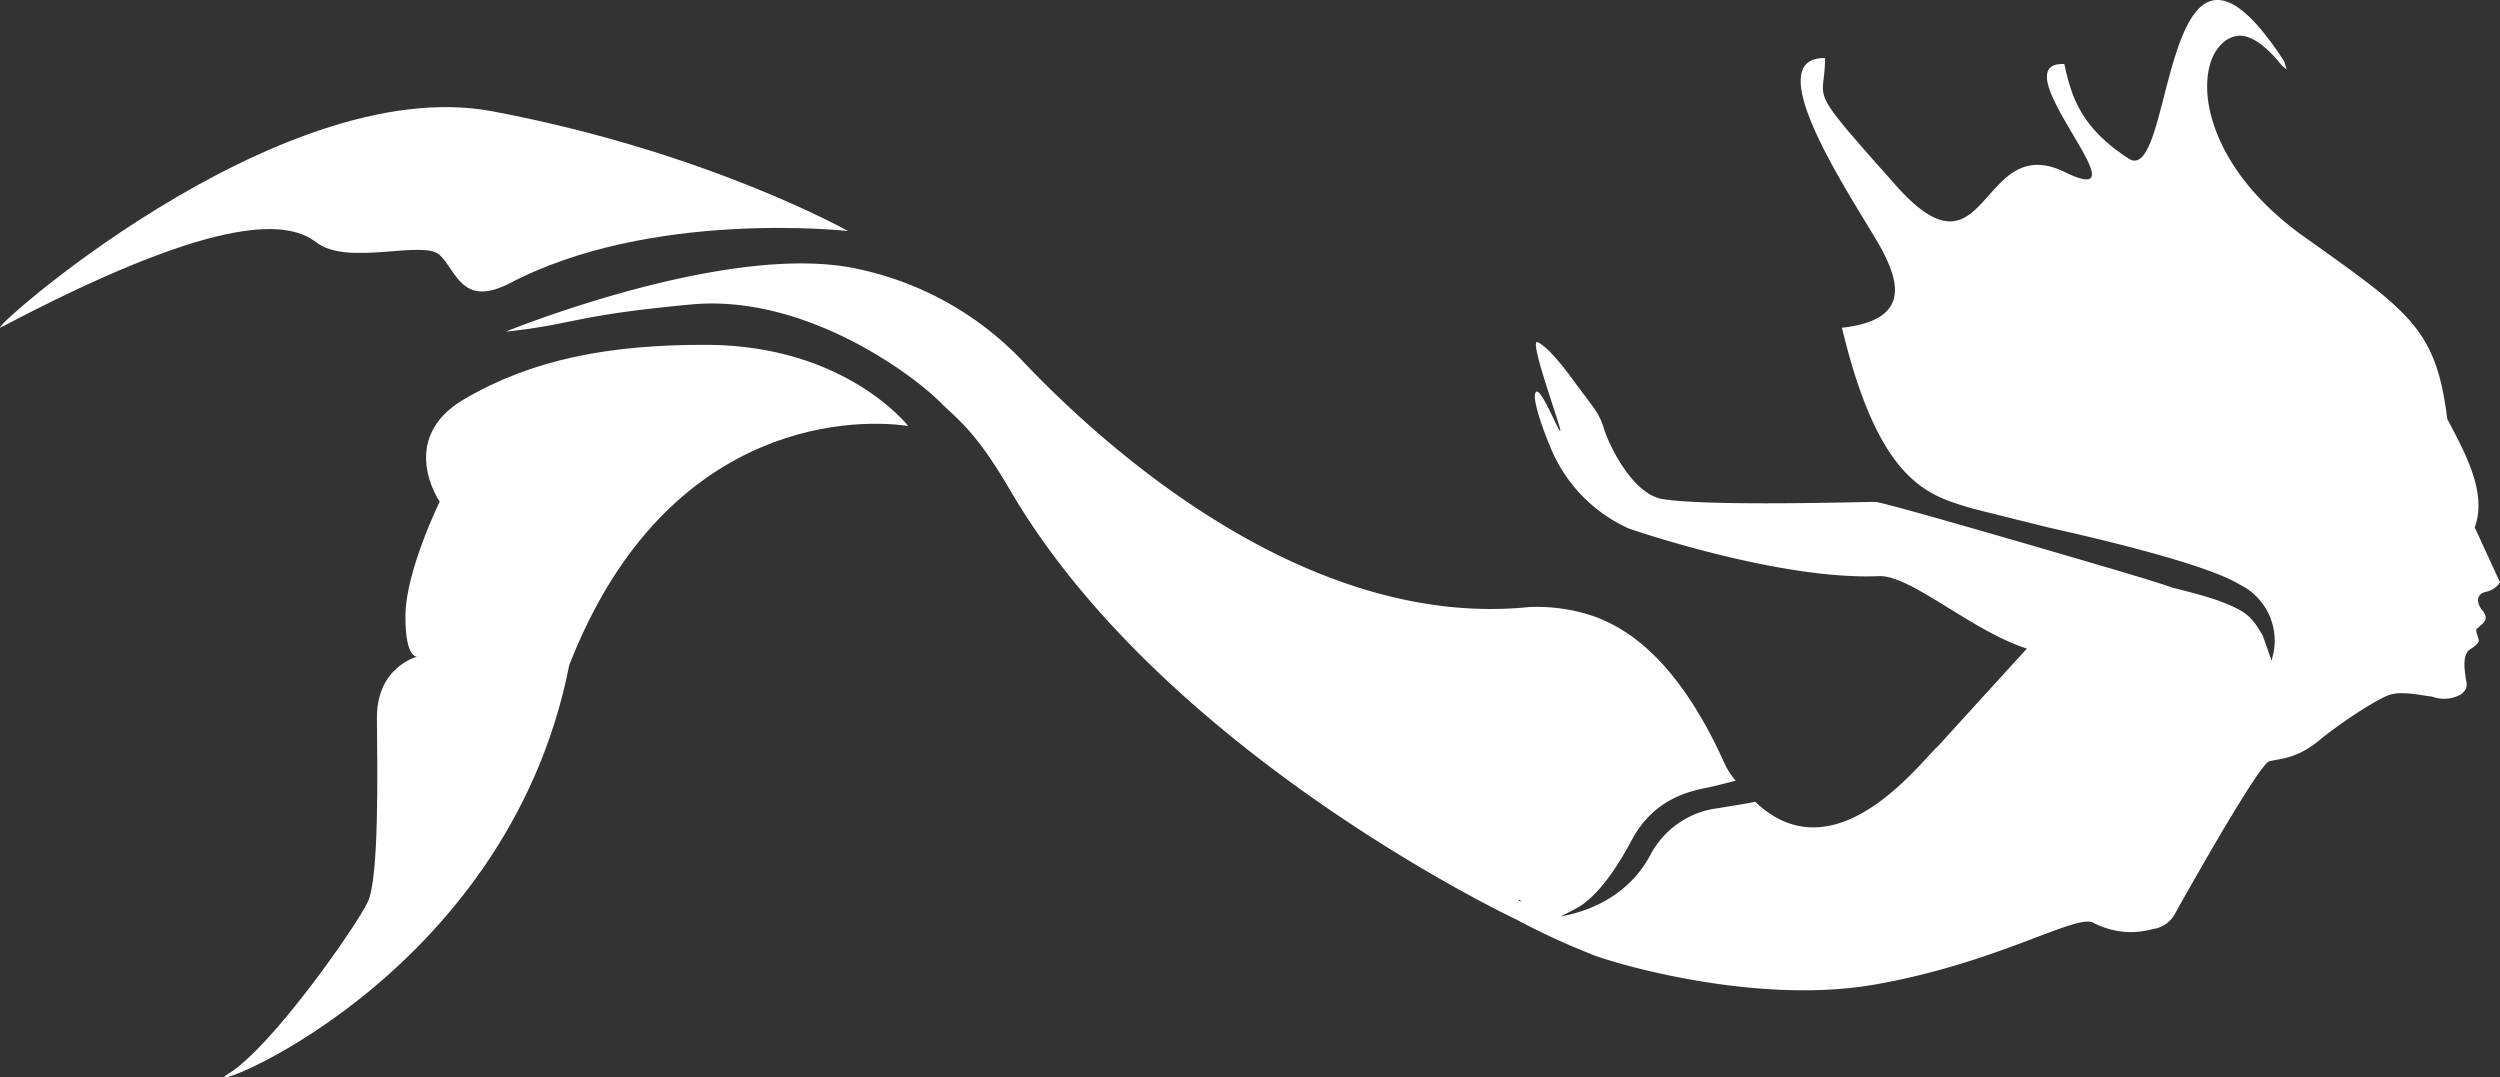
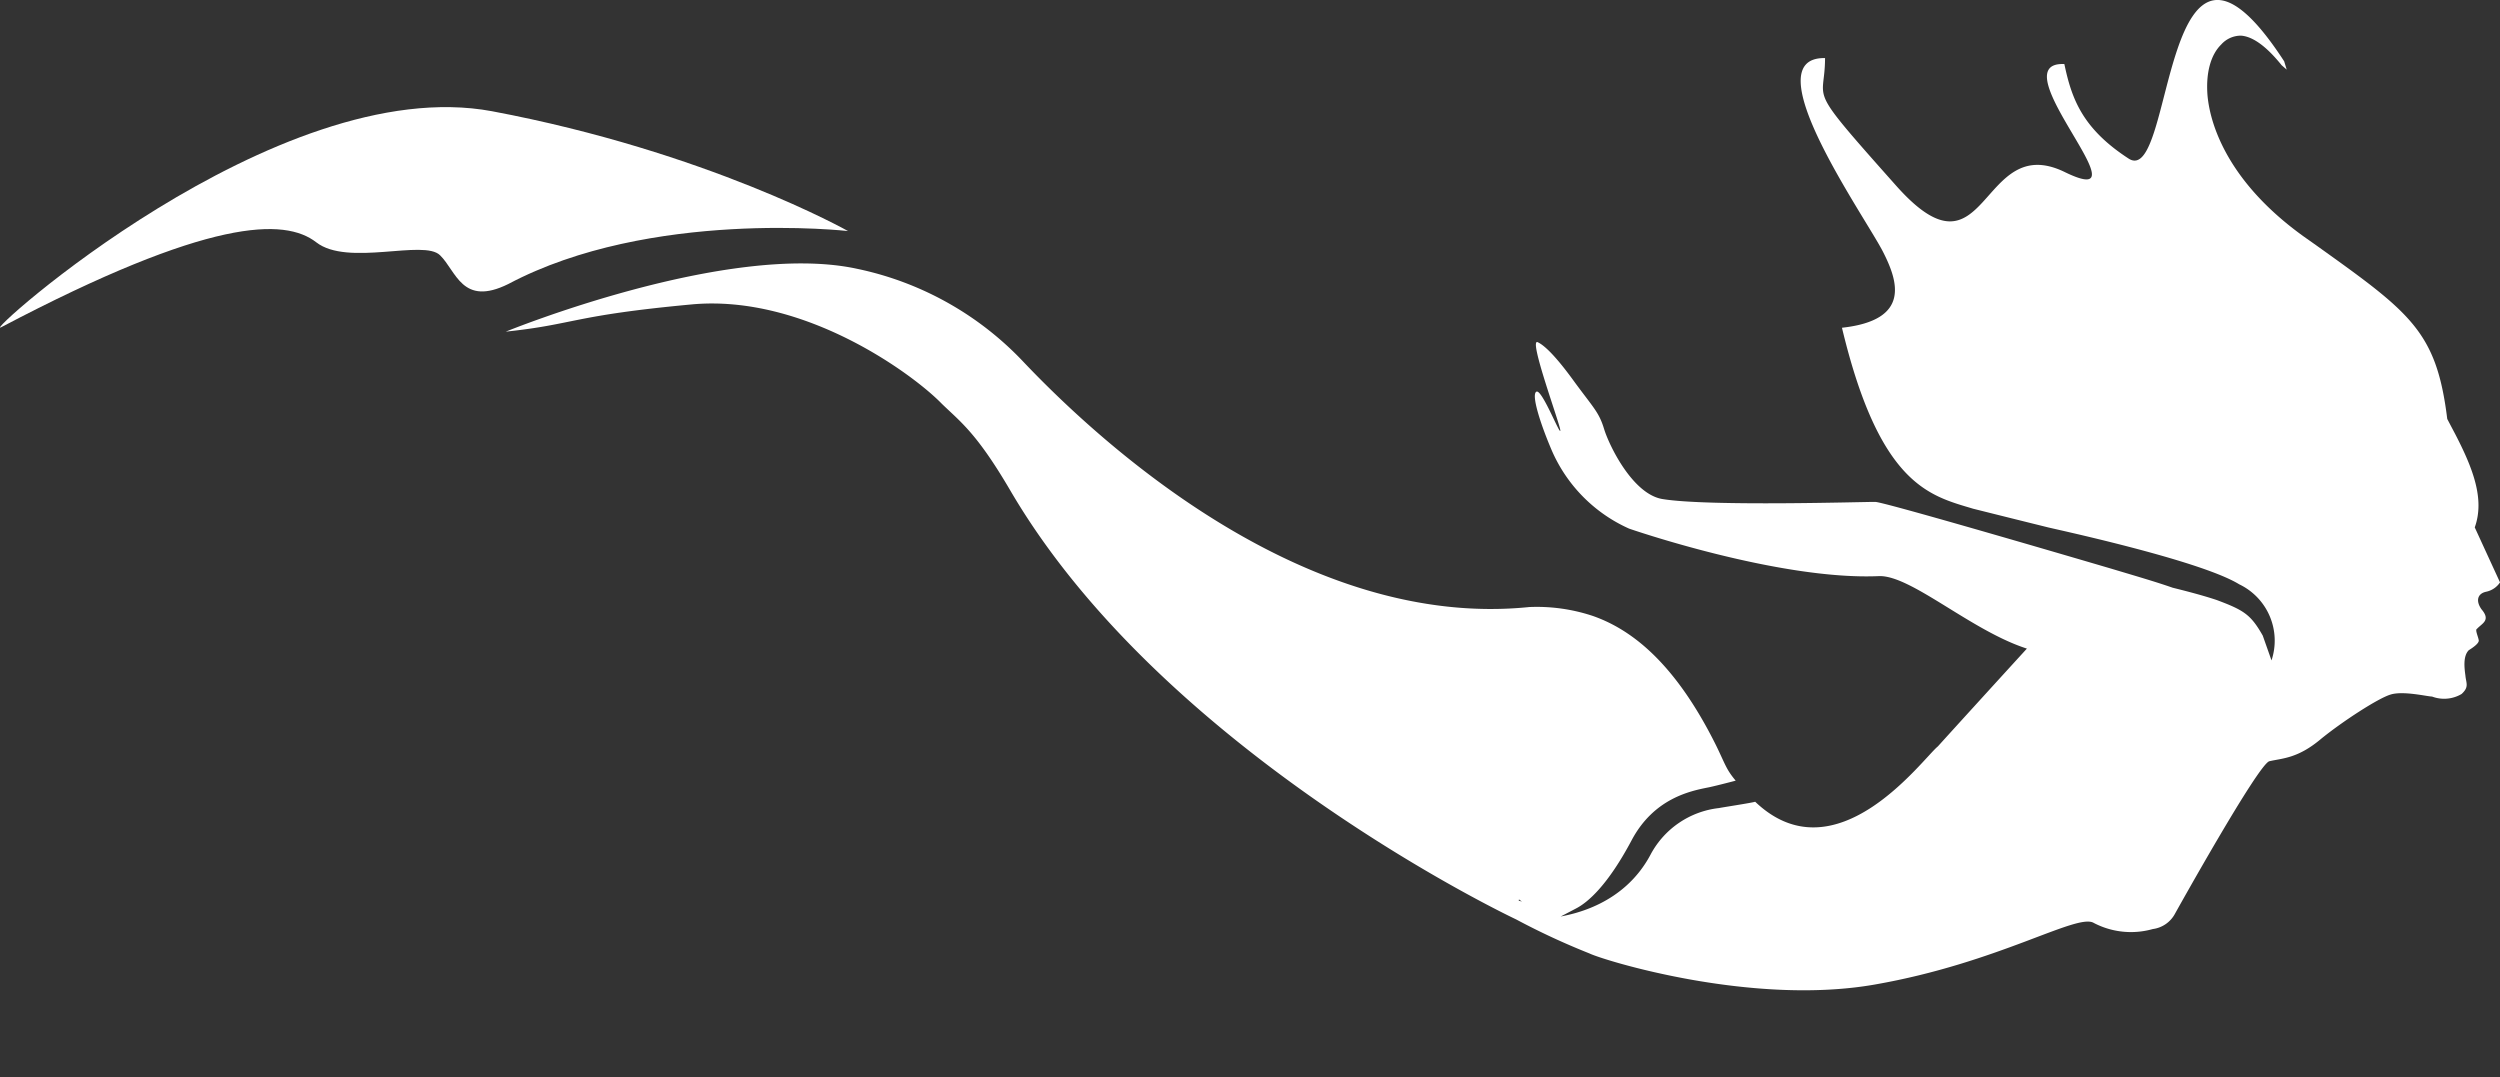
<svg xmlns="http://www.w3.org/2000/svg" viewBox="0 0 331.526 142.881">
  <rect x="0" y="0" width="331.526" height="142.881" fill="#333333" stroke="none" />
  <defs>
    <style>.cls-1{fill:#fff;}</style>
  </defs>
  <title>logo-icona</title>
  <g id="Livello_2" data-name="Livello 2">
    <g id="Livello_1-2" data-name="Livello 1">
      <path class="cls-1" d="M67.068,43.981c9.162-.968,8.83-2.144,24.728-3.619,14.927-1.34,29.34,9.3,33.1,13.184,2.473,2.4,4.608,3.864,9.039,11.426,20.416,34.989,67.1,56.941,67.1,56.941a95.144,95.144,0,0,0,9.742,4.522c1.709.85,21.391,7,37.808,4.13,16.457-2.869,26.855-9.52,29.073-8.174a10.625,10.625,0,0,0,7.828.809,3.9,3.9,0,0,0,2.952-2.056s11.151-20.034,12.524-20.2c1.7-.4,3.752-.344,6.88-3,2.838-2.3,7.547-5.357,9.17-5.838,1.663-.52,4.823.248,5.507.266a4.545,4.545,0,0,0,3.913-.341c1.031-.939.6-1.433.507-2.442-.135-1.01-.335-2.585.45-3.369.369-.232,1.351-.85,1.322-1.294-.068-.484-.526-1.422-.241-1.535.7-.747,1.84-1.119.63-2.56-.816-1.108-.589-2.109.585-2.359a2.928,2.928,0,0,0,1.844-1.24l-3.351-7.293c1.346-3.748-.238-7.815-2.575-12.343-.345-.653-.69-1.307-1.073-2.041C323.1,43.926,319.7,41.5,307.139,32.52l-1.66-1.171c-10.746-7.727-12.508-15.743-12.75-18.808-.206-2.864.42-5.262,1.824-6.634a3.5,3.5,0,0,1,2.607-1.18c2.251.14,4.476,2.774,5.412,3.926l.669.581-.334-1.1c-16.443-25.3-14.489,16.848-20.624,12.9-6.134-3.985-7.561-7.927-8.527-12.54-8.884-.394,11.514,19.9.068,14.33-11.406-5.571-10.148,15.553-22.386,1.789s-9.42-10.712-9.418-16.911c-9.656-.172,5.17,20.824,7.66,25.639,2.029,3.958,3.746,9.114-5.417,10.122,5.006,20.941,11.692,22.283,17.4,24,3.959.99,6.478,1.619,9.757,2.43.159.084,20.174,4.312,25.521,7.591a8.283,8.283,0,0,1,4.284,10.094l-1.161-3.29c-1.578-2.779-2.488-3.366-6.076-4.708-1.675-.567-3.874-1.148-5.873-1.643-2.234-.783-4.99-1.58-8.225-2.55-10.825-3.181-30.118-8.8-31.2-8.827-1.127-.03-22.074.629-28.206-.377-3.968-.627-7.1-7.109-7.766-9.3s-1.376-2.773-3.825-6.1c-.777-1.067-3.34-4.636-4.97-5.4-1.312-.639,3.012,10.987,2.994,11.71s-2.433-5.5-3.166-5.154.532,4.28,1.973,7.659A20.133,20.133,0,0,0,216.034,70.1s19.824,6.879,33.122,6.3c4.23-.171,12.247,7.244,19.631,9.611-3.522,3.852-9.821,10.771-11.811,12.973-2.015,1.638-13.5,17.558-24.221,7.335-.447.149-4.286.733-4.812.84a11.761,11.761,0,0,0-9.057,6.162c-3.557,6.71-10.39,7.9-11.928,8.221L209,120.472c1.55-.8,4.185-3.03,7.4-9.1,2.962-5.518,7.777-6.478,10.083-6.941.444-.069,3.16-.762,3.687-.909-1.289-1.523-1.392-2.211-2.614-4.7-5.315-10.685-10.991-15.261-16.3-17.131A23.5,23.5,0,0,0,202.8,80.5c-29.675,3.031-56.5-21.37-67.045-32.473a42.179,42.179,0,0,0-21.713-12.3l-.509-.109C96.4,31.99,67.068,43.981,67.068,43.981Zm134.31,75.446c.042-.039.043-.08.045-.16l.4.292Z" />
      <path class="cls-1" d="M.147,43.4C27.777,28.864,37.759,28.884,41.94,32.133S56.2,31.7,58.357,33.851c2.159,2.109,2.921,6.839,9.037,3.819,18.858-10.011,45.063-7.03,45.063-7.03s-18.642-10.511-47.2-15.888C36.7,9.415-2.71,44.89.147,43.4Z" />
-       <path class="cls-1" d="M75.489,88.2C87.83,56.519,111.973,55.26,120.434,56.488c0,0-8.254-10.641-26.565-10.759-13.16-.063-23.357,1.965-32.309,7.2-8.993,5.279-3.254,13.6-3.254,13.6s-4.508,9.22-4.541,15.1c-.032,5.836,1.588,5.436,1.588,5.436s-5.469,1.346-5.368,8.271c.06,6.925.294,21.019-1.2,24.24-1.492,3.181-12.7,19.269-18.509,22.82C24.51,145.906,67.131,130.681,75.489,88.2Z" />
    </g>
  </g>
</svg>